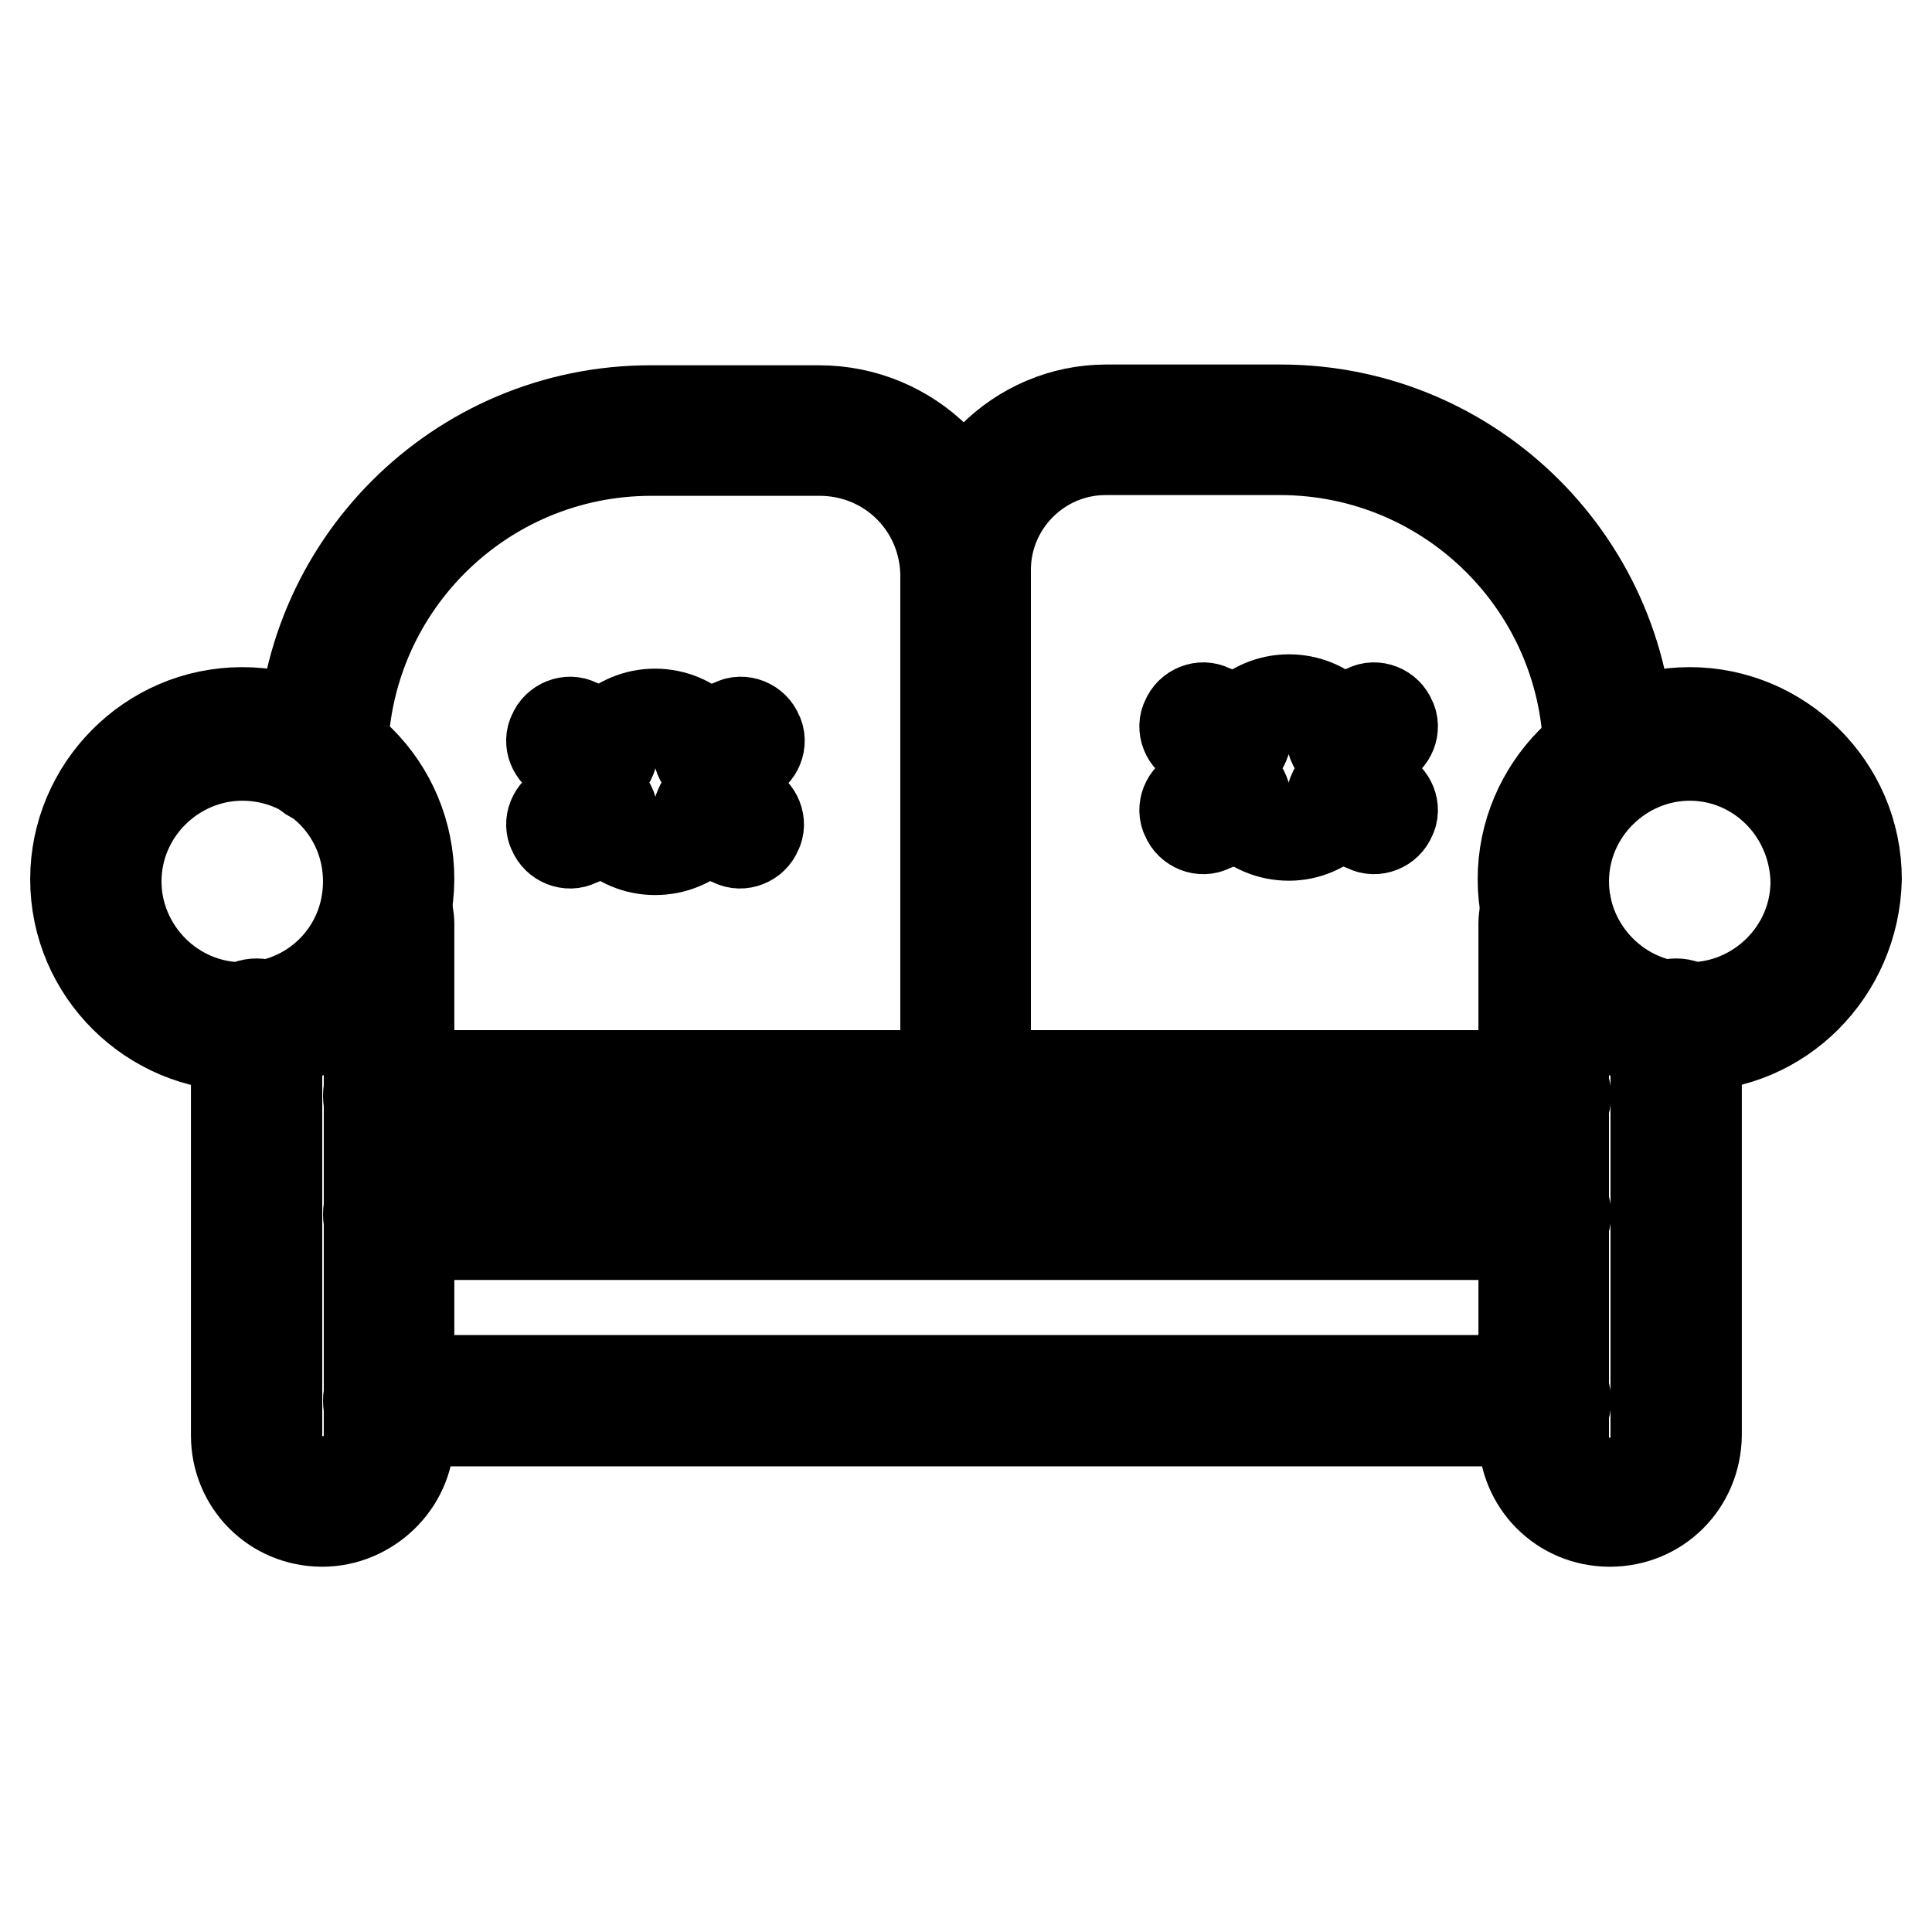
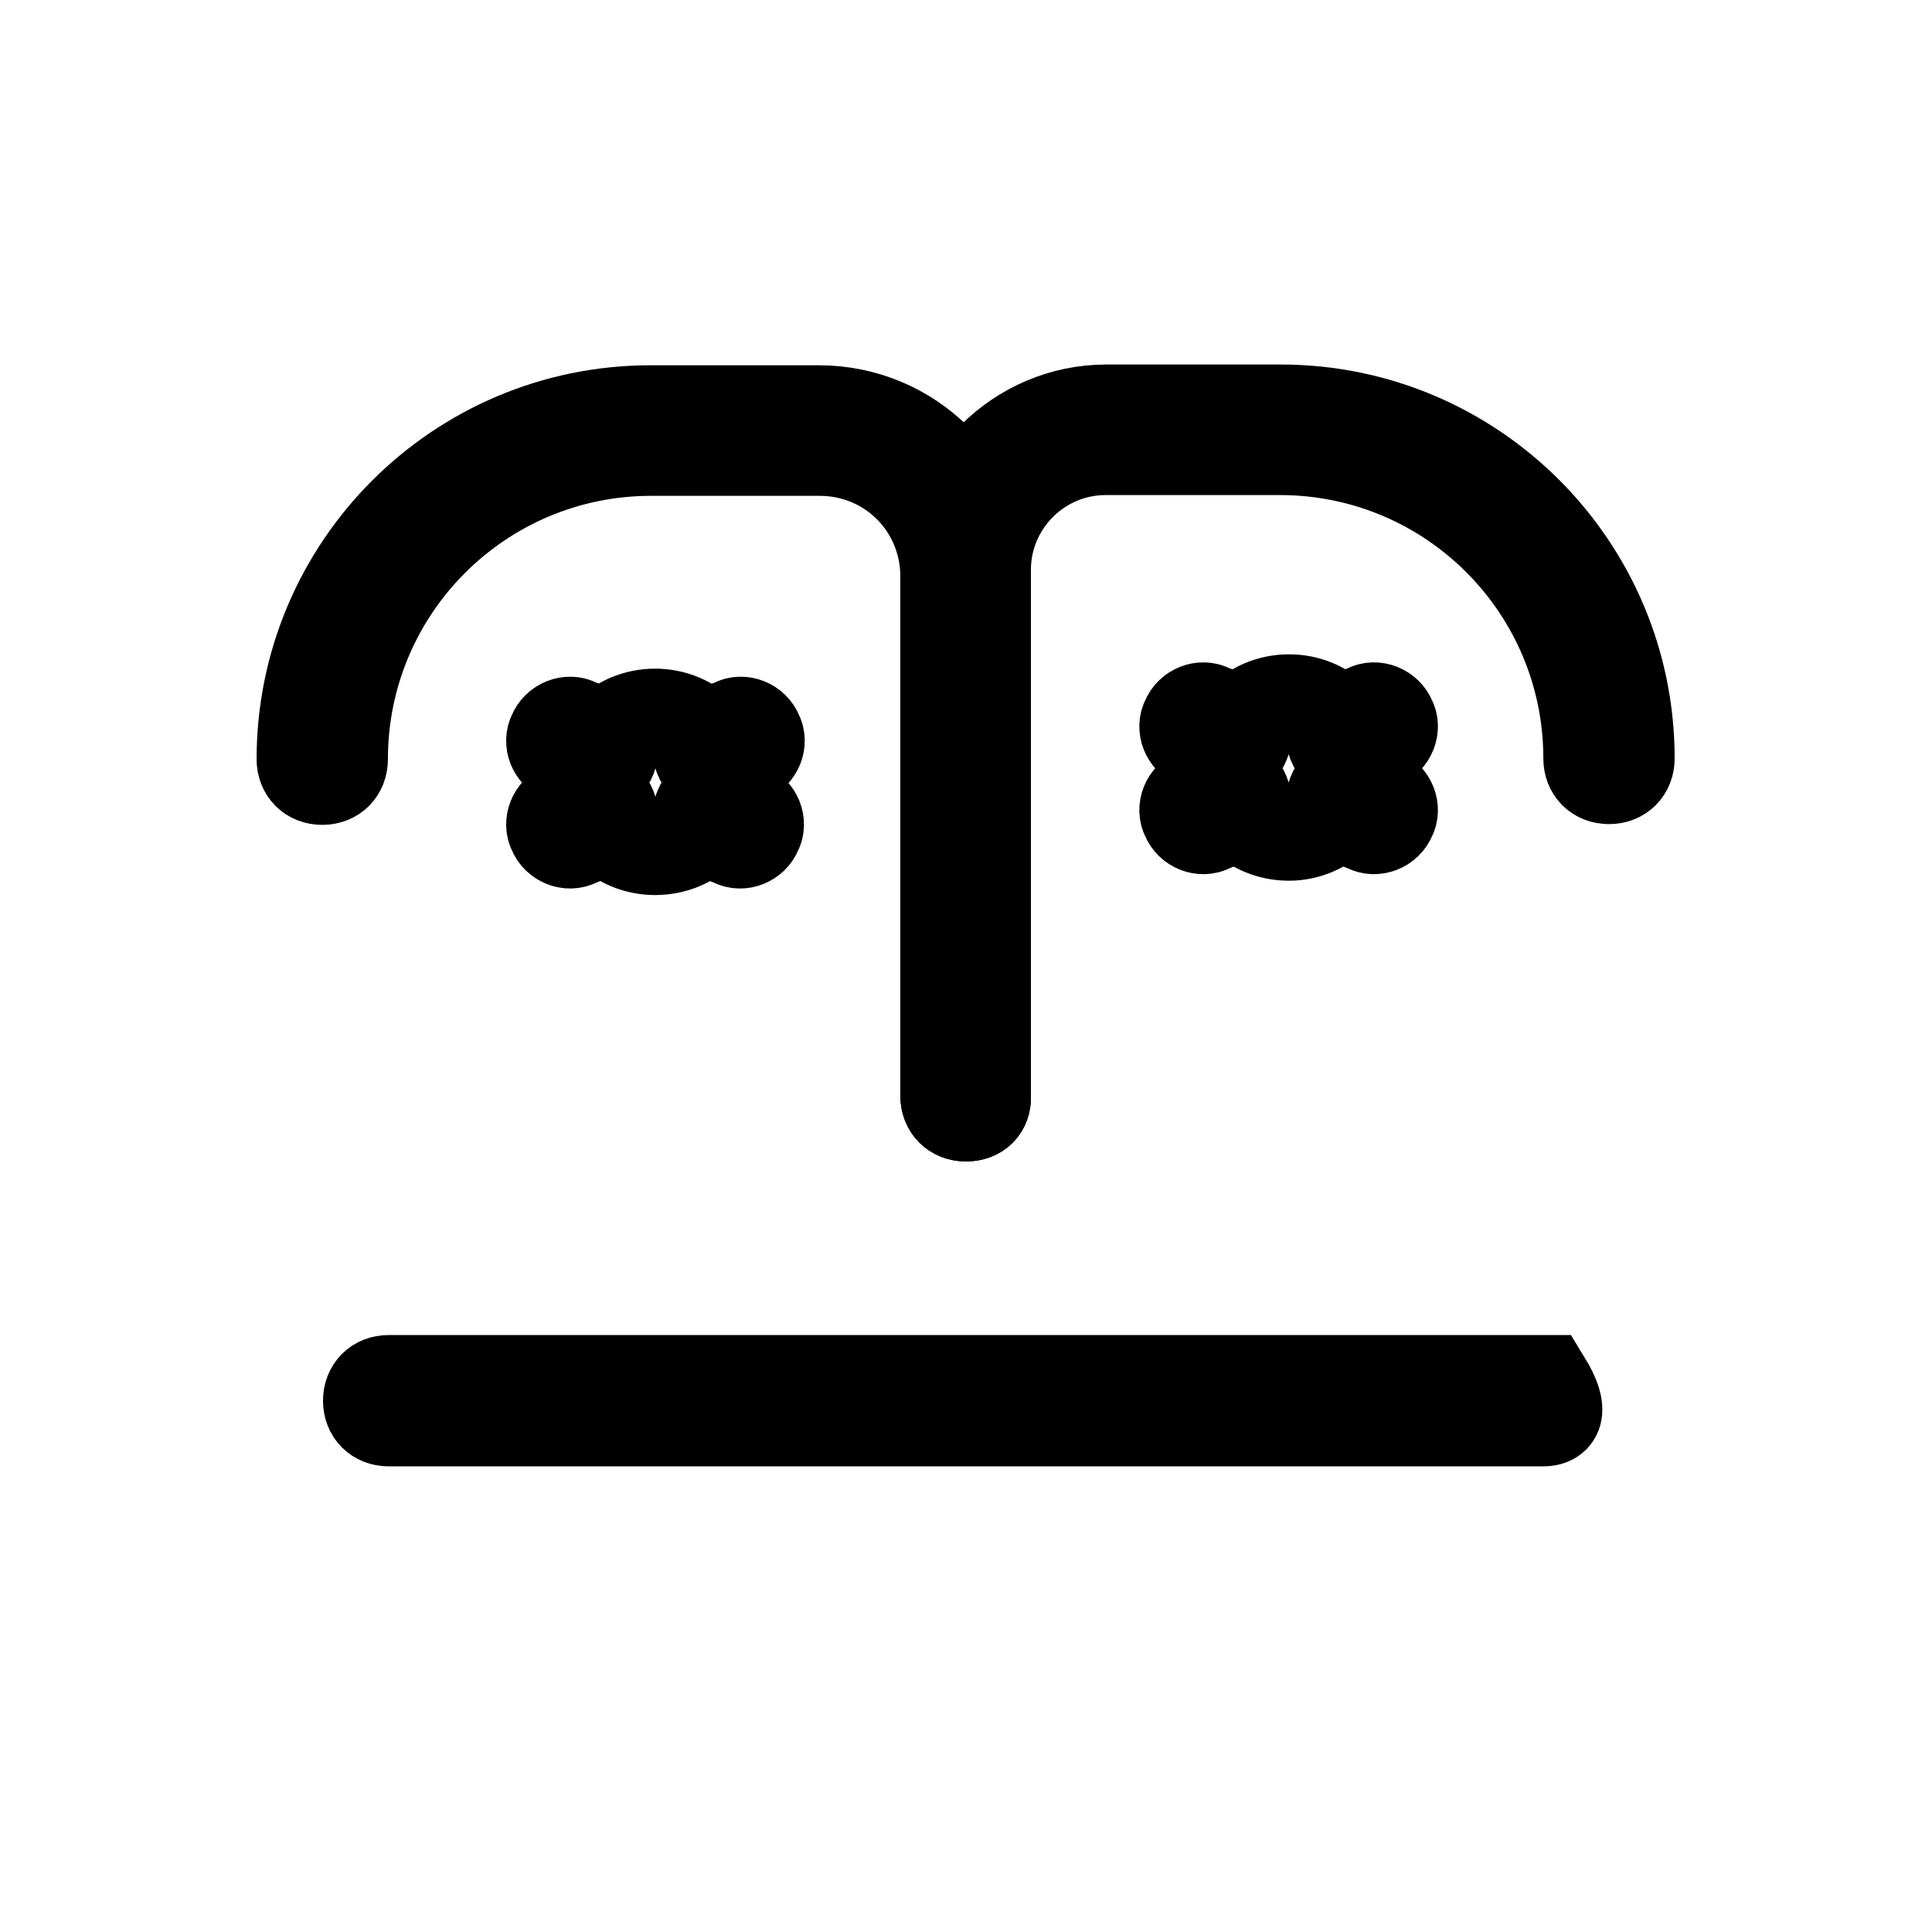
<svg xmlns="http://www.w3.org/2000/svg" version="1.1" x="0px" y="0px" viewBox="0 0 256 256" enable-background="new 0 0 256 256" xml:space="preserve">
  <g>
-     <path stroke-width="12" fill-opacity="0" stroke="#000000" d="M42.7,201.6c-6.4,0-11.4-5.1-11.4-11.4v-54.5c0-1.6,1.1-2.7,2.7-2.7s2.7,1.1,2.7,2.7v54.5 c0,3.5,2.7,6.1,6.1,6.1s6.1-2.7,6.1-6.1v-67.8c0-0.5,0-1.1-0.3-1.6c-0.3-1.3,0.5-2.9,1.9-3.2c1.3-0.3,2.9,0.5,3.2,1.9 c0.3,1.1,0.5,2.1,0.5,2.9v68C54.1,196.6,48.8,201.6,42.7,201.6L42.7,201.6z" />
-     <path stroke-width="12" fill-opacity="0" stroke="#000000" d="M32.1,138.6c-12,0-22.1-9.8-22.1-22.1c0-12,9.8-22.1,22.1-22.1s22.1,9.8,22.1,22.1 C54.1,128.8,44.3,138.6,32.1,138.6z M32.1,100.1c-9,0-16.7,7.4-16.7,16.7c0,9,7.4,16.7,16.7,16.7c9.3,0,16.7-7.4,16.7-16.7 C48.8,107.5,41.4,100.1,32.1,100.1z M213.3,201.6c-6.4,0-11.4-5.1-11.4-11.4v-67.8c0-1.1,0.3-2.1,0.5-2.9c0.3-1.3,1.9-2.1,3.2-1.9 s2.1,1.9,1.9,3.2c-0.3,0.5-0.3,1.1-0.3,1.6v68c0,3.5,2.7,6.1,6.1,6.1s6.1-2.7,6.1-6.1v-54.7c0-1.6,1.1-2.7,2.7-2.7 c1.6,0,2.7,1.1,2.7,2.7v54.5C224.7,196.6,219.7,201.6,213.3,201.6z" />
-     <path stroke-width="12" fill-opacity="0" stroke="#000000" d="M223.9,138.6c-12,0-22.1-9.8-22.1-22.1c0-12,9.8-22.1,22.1-22.1c12,0,22.1,9.8,22.1,22.1 C245.7,128.8,235.9,138.6,223.9,138.6z M223.9,100.1c-9,0-16.7,7.4-16.7,16.7c0,9,7.4,16.7,16.7,16.7c9,0,16.7-7.4,16.7-16.7 C240.4,107.5,233,100.1,223.9,100.1z M204.5,163.6H51.5c-1.6,0-2.7-1.1-2.7-2.7s1.1-2.7,2.7-2.7h153.3c1.6,0,2.7,1.1,2.7,2.7 S206.1,163.6,204.5,163.6z M204.5,147.9H51.5c-1.6,0-2.7-1.1-2.7-2.7c0-1.6,1.1-2.7,2.7-2.7h153.3c1.6,0,2.7,1.1,2.7,2.7 C207.5,146.9,206.1,147.9,204.5,147.9z" />
    <path stroke-width="12" fill-opacity="0" stroke="#000000" d="M128,147.9c-1.6,0-2.7-1.1-2.7-2.7V76.4c0-9.3-7.4-16.7-16.7-16.7H86.3c-22.6,0-40.9,18.3-40.9,40.9 c0,1.6-1.1,2.7-2.7,2.7s-2.7-1.1-2.7-2.7c0-25.5,20.7-46.2,46.2-46.2h22.3c12.2,0,22.1,9.8,22.1,22.1v68.8 C130.7,146.9,129.6,147.9,128,147.9z" />
-     <path stroke-width="12" fill-opacity="0" stroke="#000000" d="M128,147.9c-1.6,0-2.7-1.1-2.7-2.7V75.6c0-11.7,9.6-21.3,21.3-21.3h23.1c25.5,0,46.2,20.7,46.2,46.2 c0,1.6-1.1,2.7-2.7,2.7s-2.7-1.1-2.7-2.7c0-22.6-18.3-40.9-40.9-40.9h-23.1c-8.8,0-15.9,7.2-15.9,15.9v69.6 C130.7,146.9,129.6,147.9,128,147.9z M204.5,188.3H51.5c-1.6,0-2.7-1.1-2.7-2.7c0-1.6,1.1-2.7,2.7-2.7h153.3c1.6,0,2.7,1.1,2.7,2.7 C207.5,187.3,206.1,188.3,204.5,188.3z M86.8,112.6c-5,0-9-4-9-9c0-5,4-9,9-9c5,0,9,4,9,9C95.8,108.6,91.9,112.6,86.8,112.6z  M86.8,100.1c-2.1,0-3.7,1.6-3.7,3.7s1.6,3.7,3.7,3.7s3.7-1.6,3.7-3.7S88.9,100.1,86.8,100.1z" />
+     <path stroke-width="12" fill-opacity="0" stroke="#000000" d="M128,147.9c-1.6,0-2.7-1.1-2.7-2.7V75.6c0-11.7,9.6-21.3,21.3-21.3h23.1c25.5,0,46.2,20.7,46.2,46.2 c0,1.6-1.1,2.7-2.7,2.7s-2.7-1.1-2.7-2.7c0-22.6-18.3-40.9-40.9-40.9h-23.1c-8.8,0-15.9,7.2-15.9,15.9v69.6 C130.7,146.9,129.6,147.9,128,147.9z M204.5,188.3H51.5c-1.6,0-2.7-1.1-2.7-2.7c0-1.6,1.1-2.7,2.7-2.7h153.3C207.5,187.3,206.1,188.3,204.5,188.3z M86.8,112.6c-5,0-9-4-9-9c0-5,4-9,9-9c5,0,9,4,9,9C95.8,108.6,91.9,112.6,86.8,112.6z  M86.8,100.1c-2.1,0-3.7,1.6-3.7,3.7s1.6,3.7,3.7,3.7s3.7-1.6,3.7-3.7S88.9,100.1,86.8,100.1z" />
    <path stroke-width="12" fill-opacity="0" stroke="#000000" d="M92.7,100.4c0.5,1.3,2.1,1.9,3.2,1.3l3.2-1.3c1.3-0.5,1.9-2.1,1.3-3.2c-0.5-1.3-2.1-1.9-3.2-1.3L94,97.2 C92.7,97.4,92.1,99,92.7,100.4z M81,100.4c-0.5,1.3-2.1,1.9-3.2,1.3l-3.2-1.3c-1.3-0.5-1.9-2.1-1.3-3.2c0.5-1.3,2.1-1.9,3.2-1.3 l3.2,1.3C81,97.4,81.5,99,81,100.4z M92.7,107c0.5-1.3,2.1-1.9,3.2-1.3L99,107c1.3,0.5,1.9,2.1,1.3,3.2c-0.5,1.3-2.1,1.9-3.2,1.3 l-3.2-1.3C92.7,109.7,92.1,108.3,92.7,107z M81,107c-0.5-1.3-2.1-1.9-3.2-1.3l-3.2,1.3c-1.3,0.5-1.9,2.1-1.3,3.2 c0.5,1.3,2.1,1.9,3.2,1.3l3.2-1.3C81,109.7,81.5,108.3,81,107z M170.8,110.7c-5.1,0-9-4-9-9c0-5,4-9,9-9c5,0,9,4,9,9 C179.8,106.7,175.6,110.7,170.8,110.7z M170.8,98.2c-2.1,0-3.7,1.6-3.7,3.7s1.6,3.7,3.7,3.7c2.1,0,3.7-1.6,3.7-3.7 S172.6,98.2,170.8,98.2z" />
    <path stroke-width="12" fill-opacity="0" stroke="#000000" d="M176.6,98.5c0.5,1.3,2.1,1.9,3.2,1.3l3.2-1.3c1.3-0.5,1.9-2.1,1.3-3.2c-0.5-1.3-2.1-1.9-3.2-1.3l-3.2,1.3 C176.6,95.8,176.1,97.2,176.6,98.5z M164.9,98.5c-0.5,1.3-2.1,1.9-3.2,1.3l-3.2-1.3c-1.3-0.5-1.9-2.1-1.3-3.2 c0.5-1.3,2.1-1.9,3.2-1.3l3.2,1.3C164.7,95.8,165.5,97.2,164.9,98.5z M176.6,105.1c0.5-1.3,2.1-1.9,3.2-1.3l3.2,1.3 c1.3,0.5,1.9,2.1,1.3,3.2c-0.5,1.3-2.1,1.9-3.2,1.3l-3.2-1.3C176.6,108.1,176.1,106.5,176.6,105.1z M164.9,105.1 c-0.5-1.3-2.1-1.9-3.2-1.3l-3.2,1.3c-1.3,0.5-1.9,2.1-1.3,3.2c0.5,1.3,2.1,1.9,3.2,1.3l3.2-1.3 C164.7,108.1,165.5,106.5,164.9,105.1z" />
  </g>
</svg>